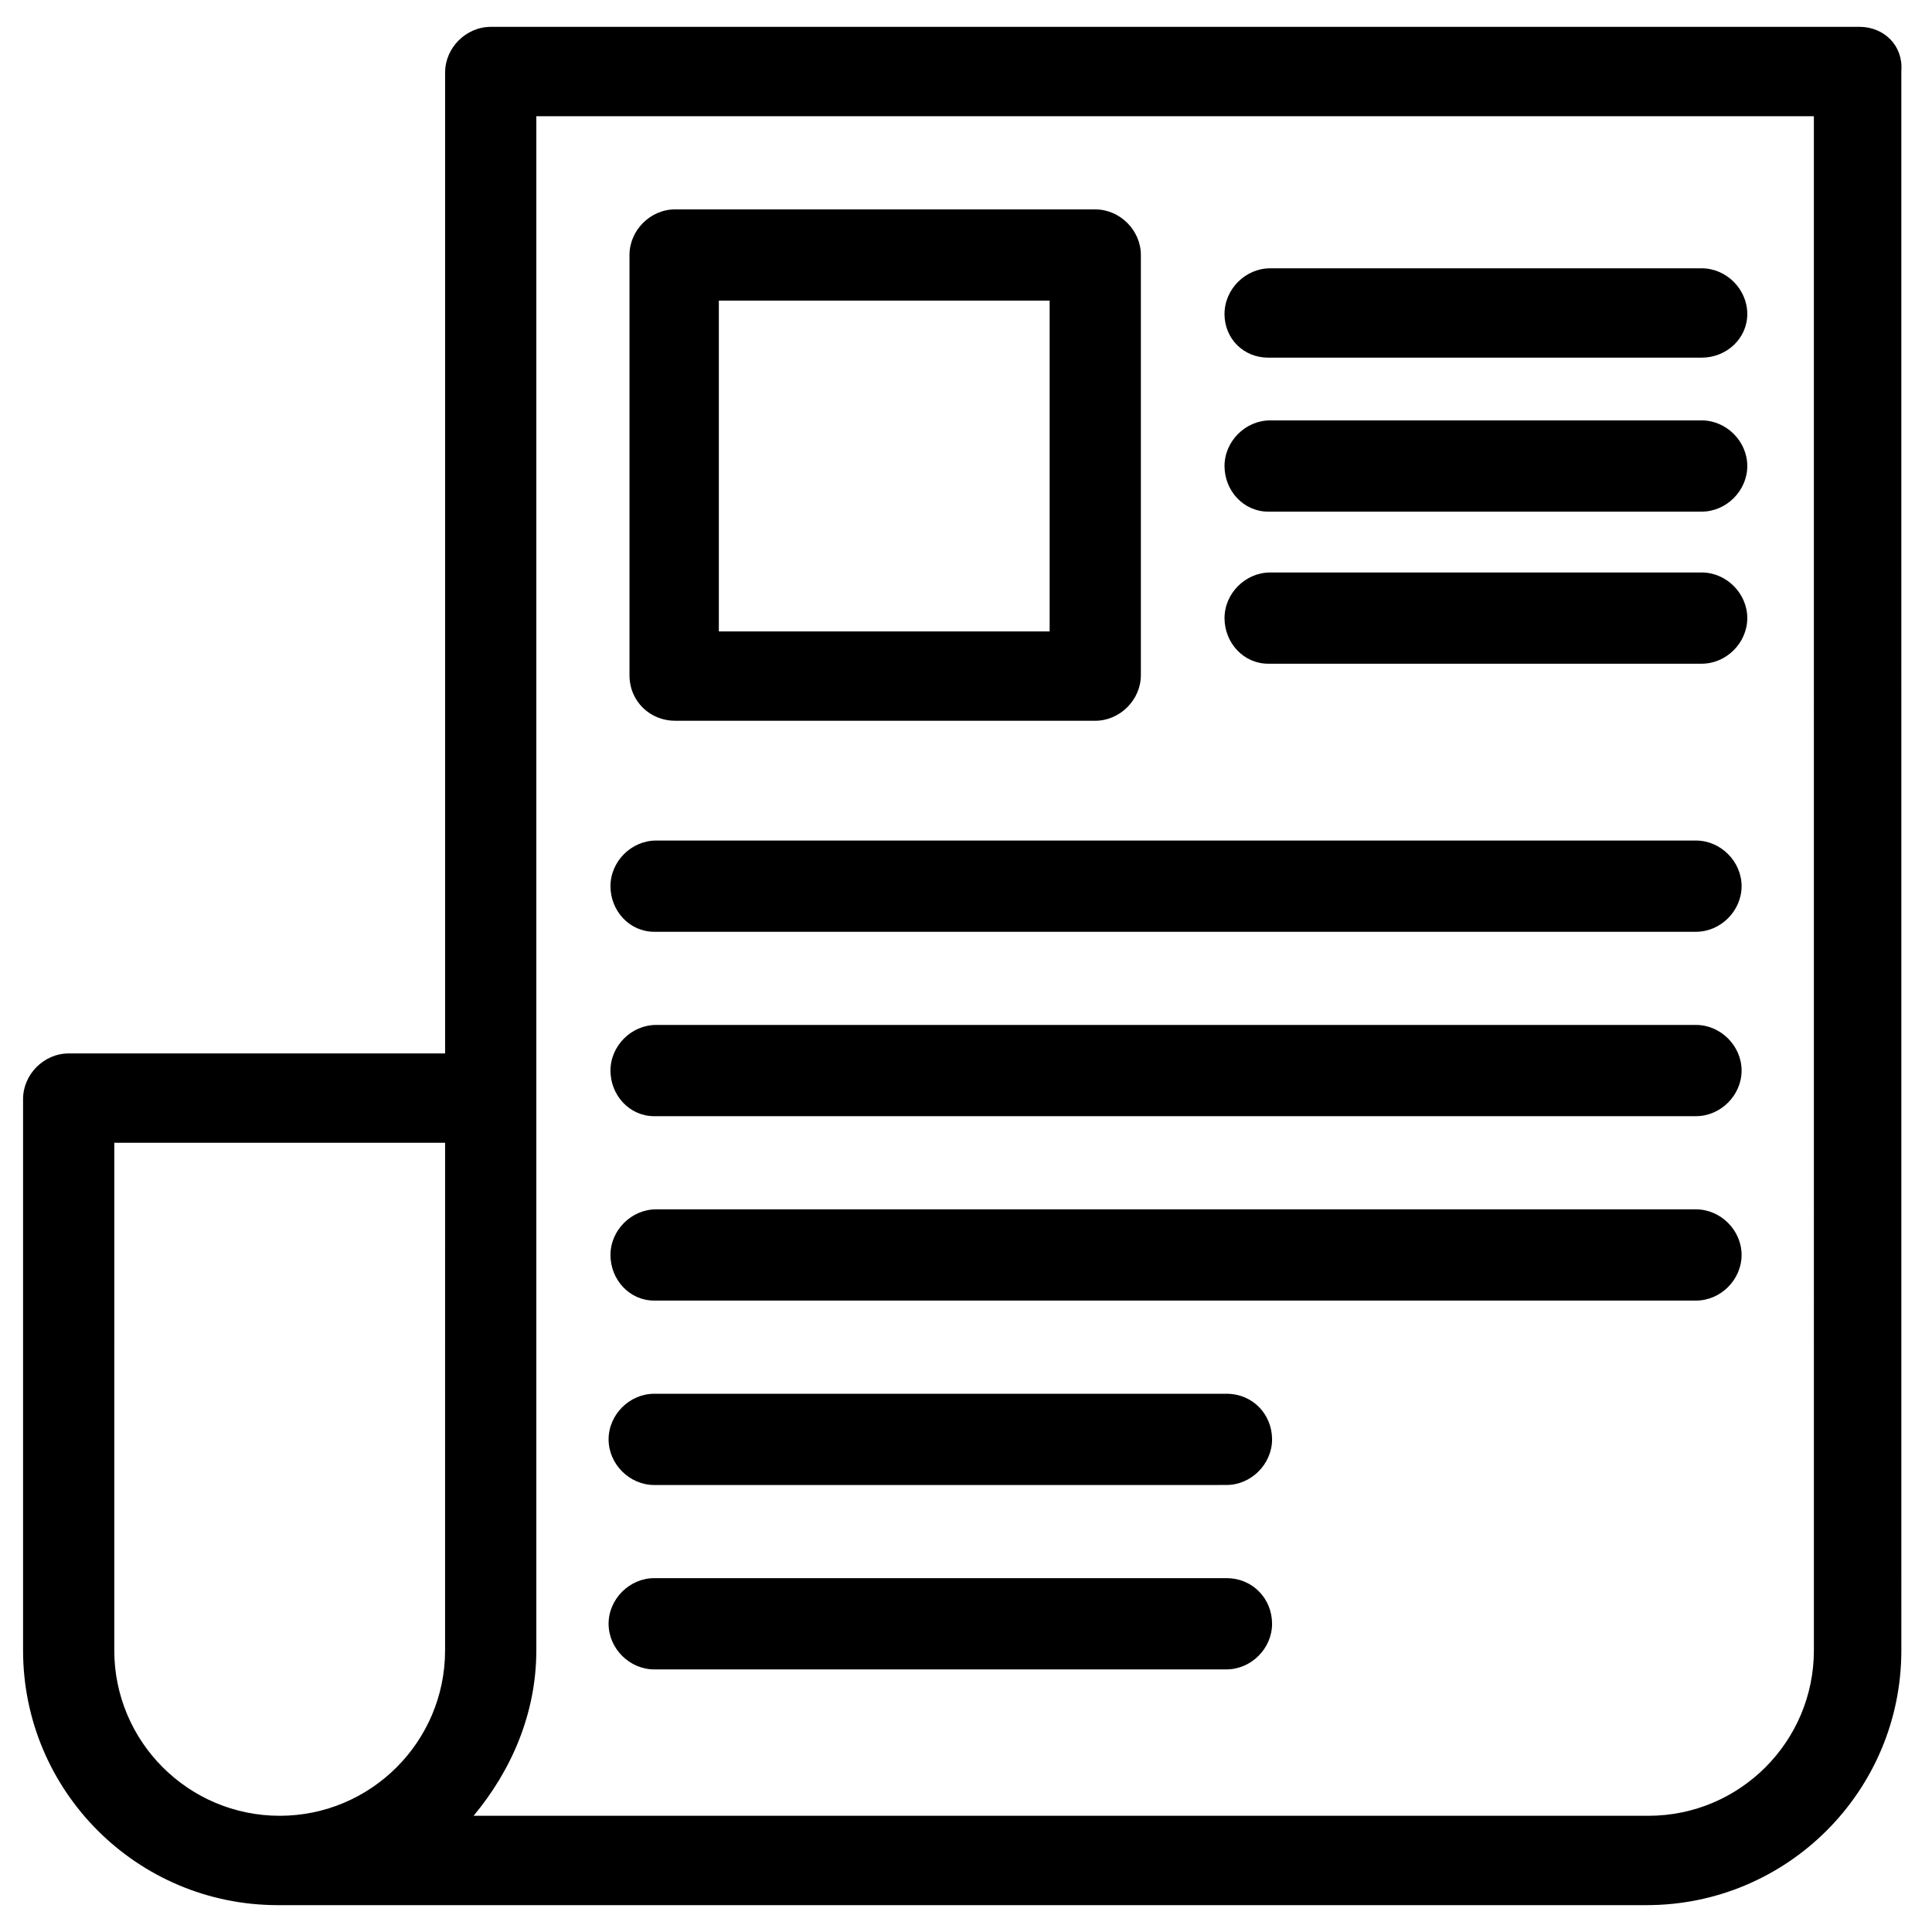
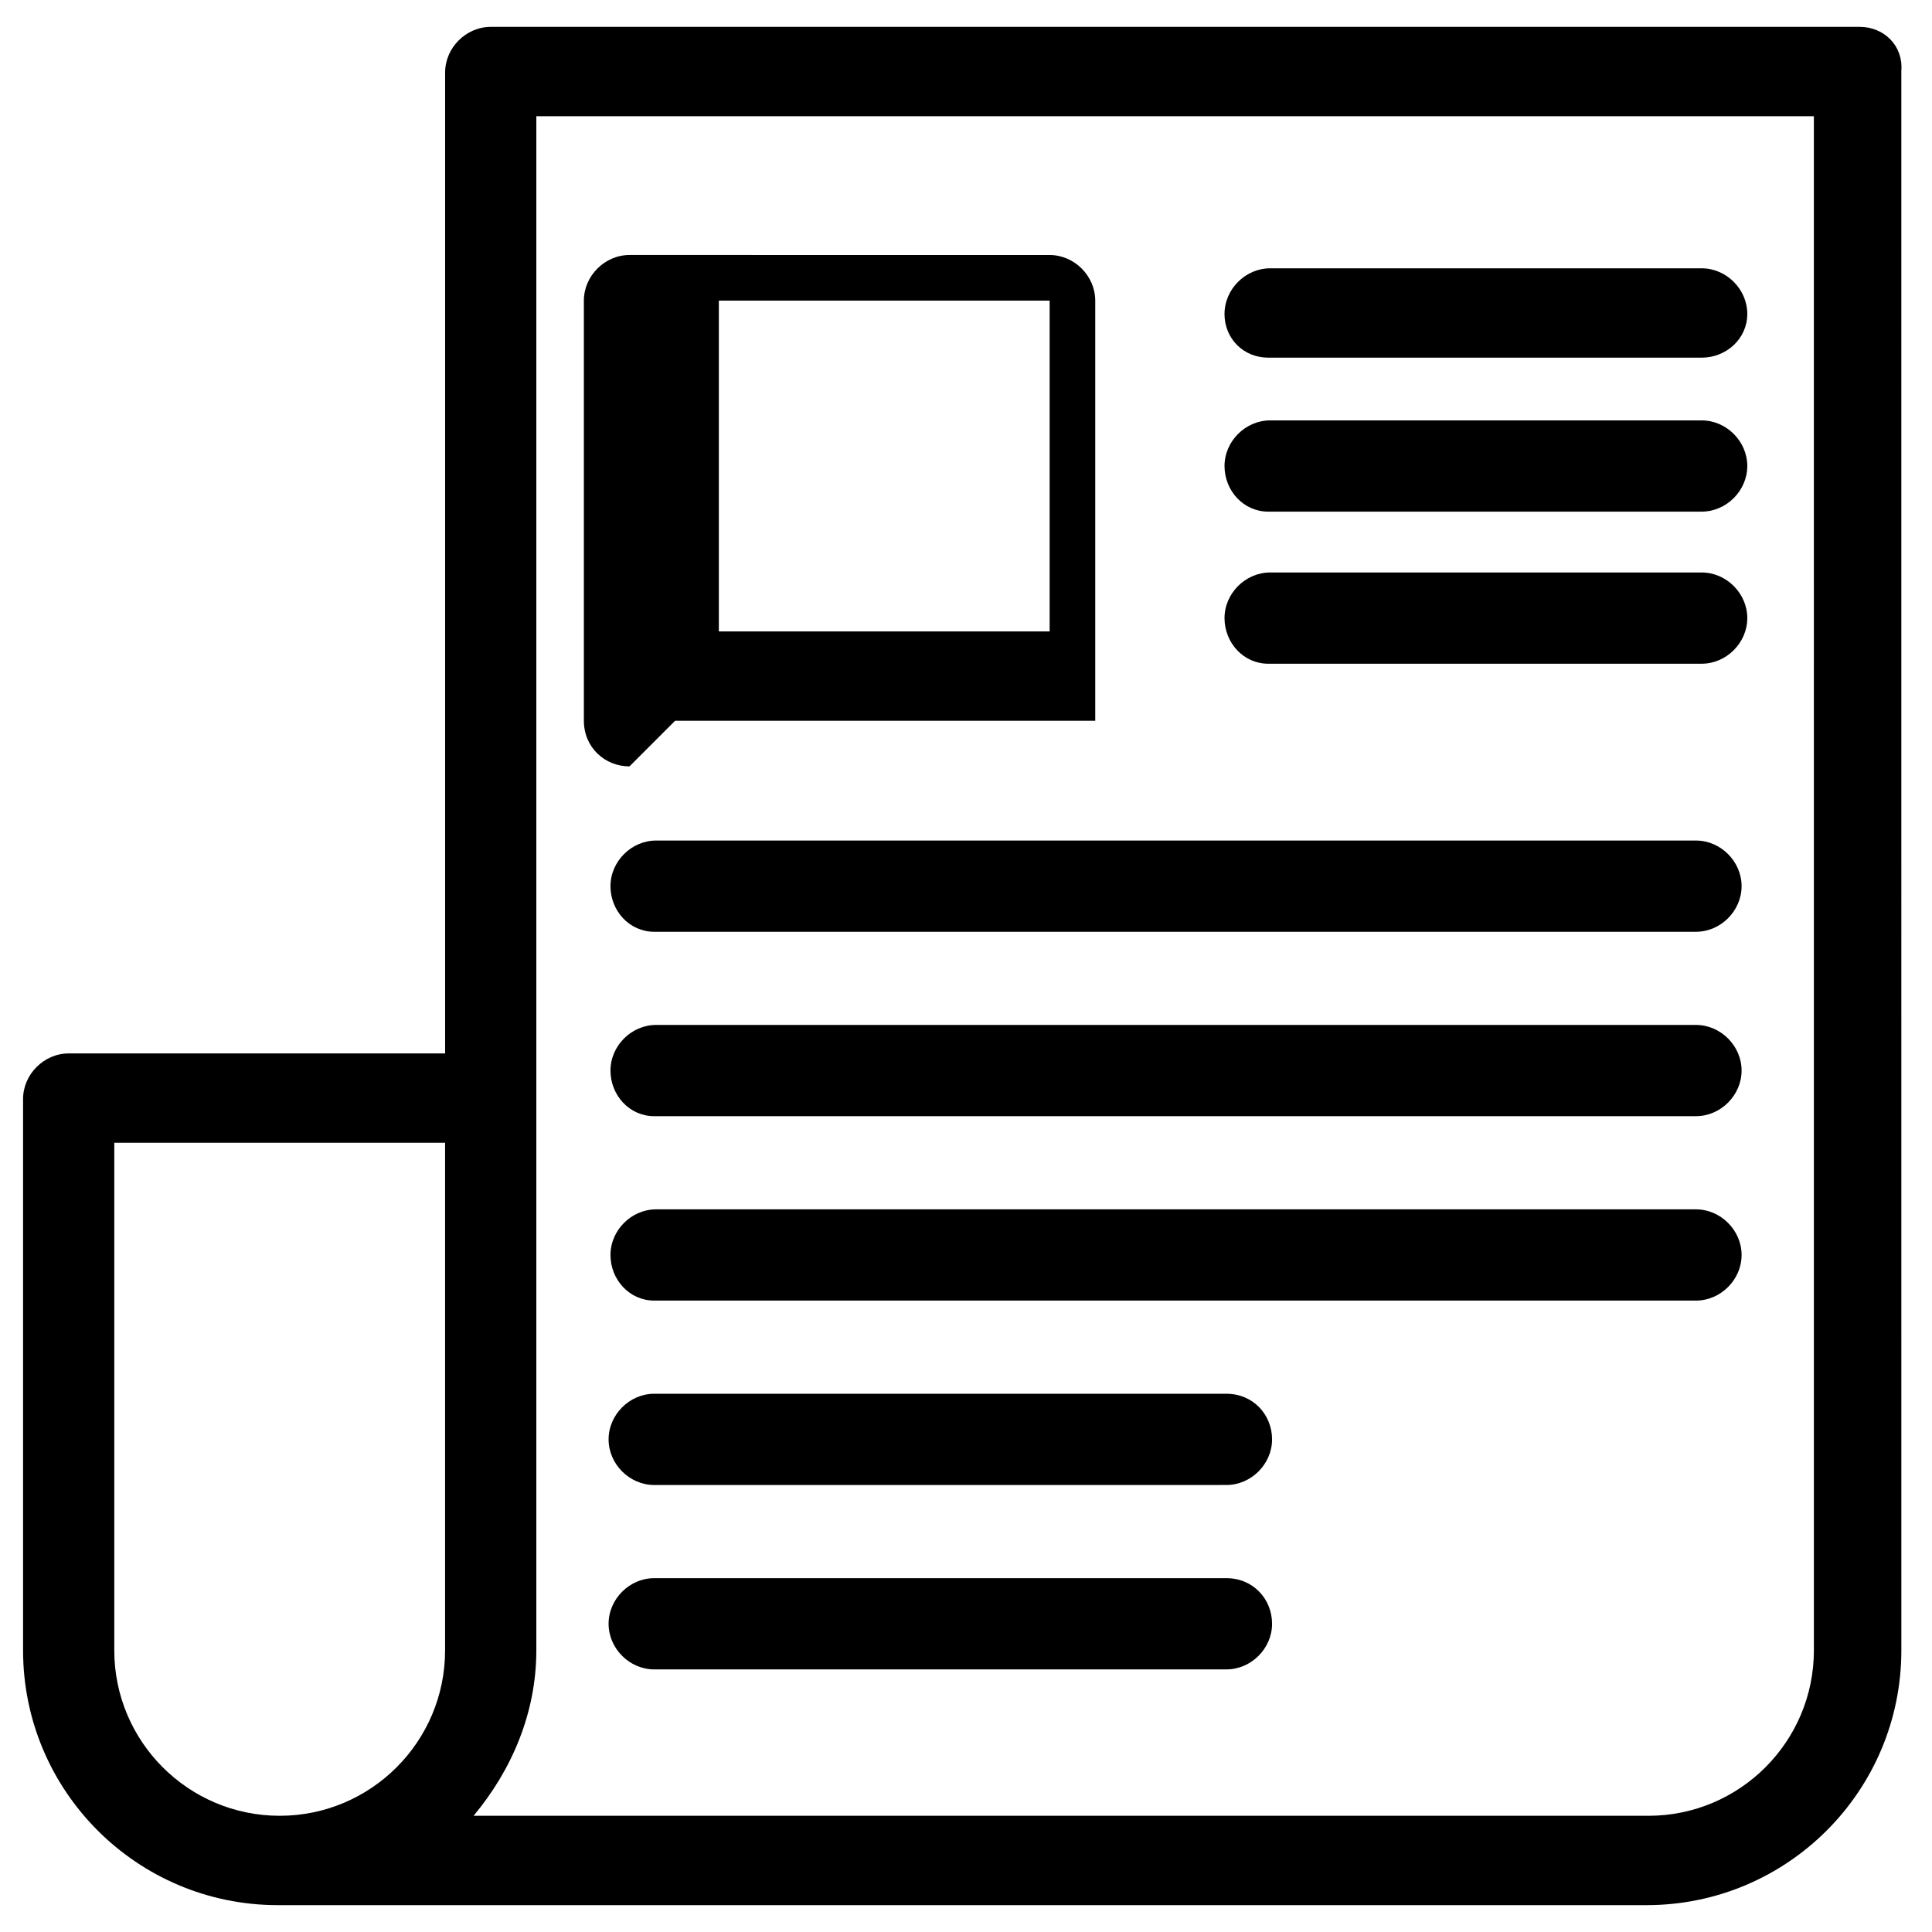
<svg xmlns="http://www.w3.org/2000/svg" fill="#000000" width="800px" height="800px" version="1.1" viewBox="144 144 512 512">
-   <path d="m636.79 151.12h-362.74c-6.551 0-12.09 5.543-12.09 12.09v259.96h-99.758c-6.551 0-12.09 5.543-12.09 12.09v146.11c0 37.281 30.23 67.512 67.512 67.512h362.74c37.281 0 67.512-30.23 67.512-67.512l-0.004-418.67c0.504-6.547-4.531-11.586-11.082-11.586zm-374.84 430.25c0 24.184-19.648 43.832-43.832 43.832s-43.832-19.648-43.832-43.832l0.004-134.52h87.664zm24.184 0v-406.57h338.56l0.004 406.57c0 24.184-19.648 43.832-43.832 43.832h-311.36c10.078-12.094 16.625-27.207 16.625-43.832zm36.777-246.36h111.34c6.551 0 12.09-5.543 12.09-12.09v-111.34c0-6.551-5.543-12.09-12.09-12.09l-111.34-0.004c-6.551 0-12.09 5.543-12.09 12.09v111.34c0 7.055 5.543 12.094 12.09 12.094zm11.59-23.68v-87.664h87.664v87.664zm134.01-84.137c0-6.551 5.543-12.09 12.09-12.09h114.36c6.551 0 12.09 5.543 12.09 12.09 0.004 6.551-5.535 11.59-12.086 11.59h-114.87c-6.551 0-11.59-5.039-11.59-11.59zm0 40.305c0-6.551 5.543-12.09 12.09-12.09h114.36c6.551 0 12.09 5.543 12.09 12.09 0 6.551-5.543 12.09-12.09 12.09l-114.86 0.004c-6.551 0-11.59-5.543-11.59-12.094zm0 40.305c0-6.551 5.543-12.09 12.09-12.09h114.36c6.551 0 12.09 5.543 12.09 12.09 0 6.551-5.543 12.09-12.09 12.09l-114.86 0.004c-6.551 0-11.59-5.543-11.59-12.094zm-162.73 71.039c0-6.551 5.543-12.09 12.09-12.09h275.58c6.551 0 12.09 5.543 12.09 12.09 0 6.551-5.543 12.09-12.09 12.09h-276.08c-6.551 0-11.59-5.543-11.59-12.09zm0 48.867c0-6.551 5.543-12.09 12.09-12.09h275.58c6.551 0 12.09 5.543 12.09 12.09 0 6.551-5.543 12.09-12.09 12.09l-276.08 0.004c-6.551 0-11.59-5.543-11.59-12.094zm0 48.871c0-6.551 5.543-12.09 12.09-12.09h275.58c6.551 0 12.09 5.543 12.09 12.09 0 6.551-5.543 12.09-12.09 12.09h-276.08c-6.551 0-11.59-5.539-11.59-12.09zm175.33 48.867c0 6.551-5.543 12.09-12.09 12.09l-151.65 0.004c-6.551 0-12.09-5.543-12.09-12.09 0-6.551 5.543-12.09 12.09-12.09h151.65c7.051-0.004 12.09 5.539 12.09 12.086zm0 48.871c0 6.551-5.543 12.09-12.09 12.09h-151.65c-6.551 0-12.09-5.543-12.09-12.09 0-6.551 5.543-12.09 12.09-12.09h151.65c7.051 0 12.09 5.539 12.09 12.09z" />
+   <path d="m636.79 151.12h-362.74c-6.551 0-12.09 5.543-12.09 12.09v259.96h-99.758c-6.551 0-12.09 5.543-12.09 12.09v146.11c0 37.281 30.23 67.512 67.512 67.512h362.74c37.281 0 67.512-30.23 67.512-67.512l-0.004-418.67c0.504-6.547-4.531-11.586-11.082-11.586zm-374.84 430.25c0 24.184-19.648 43.832-43.832 43.832s-43.832-19.648-43.832-43.832l0.004-134.52h87.664zm24.184 0v-406.57h338.56l0.004 406.57c0 24.184-19.648 43.832-43.832 43.832h-311.36c10.078-12.094 16.625-27.207 16.625-43.832zm36.777-246.36h111.34v-111.34c0-6.551-5.543-12.09-12.09-12.09l-111.34-0.004c-6.551 0-12.09 5.543-12.09 12.09v111.34c0 7.055 5.543 12.094 12.09 12.094zm11.59-23.68v-87.664h87.664v87.664zm134.01-84.137c0-6.551 5.543-12.09 12.09-12.09h114.36c6.551 0 12.09 5.543 12.09 12.09 0.004 6.551-5.535 11.59-12.086 11.59h-114.87c-6.551 0-11.59-5.039-11.59-11.59zm0 40.305c0-6.551 5.543-12.09 12.09-12.09h114.36c6.551 0 12.09 5.543 12.09 12.09 0 6.551-5.543 12.09-12.09 12.09l-114.86 0.004c-6.551 0-11.59-5.543-11.59-12.094zm0 40.305c0-6.551 5.543-12.09 12.09-12.09h114.36c6.551 0 12.09 5.543 12.09 12.09 0 6.551-5.543 12.09-12.09 12.09l-114.86 0.004c-6.551 0-11.59-5.543-11.59-12.094zm-162.73 71.039c0-6.551 5.543-12.09 12.09-12.09h275.58c6.551 0 12.09 5.543 12.09 12.09 0 6.551-5.543 12.09-12.09 12.09h-276.08c-6.551 0-11.59-5.543-11.59-12.09zm0 48.867c0-6.551 5.543-12.09 12.09-12.09h275.58c6.551 0 12.09 5.543 12.09 12.09 0 6.551-5.543 12.09-12.09 12.09l-276.08 0.004c-6.551 0-11.59-5.543-11.59-12.094zm0 48.871c0-6.551 5.543-12.09 12.09-12.09h275.58c6.551 0 12.09 5.543 12.09 12.09 0 6.551-5.543 12.09-12.09 12.09h-276.08c-6.551 0-11.59-5.539-11.59-12.09zm175.33 48.867c0 6.551-5.543 12.09-12.09 12.09l-151.65 0.004c-6.551 0-12.09-5.543-12.09-12.09 0-6.551 5.543-12.09 12.09-12.09h151.65c7.051-0.004 12.09 5.539 12.09 12.086zm0 48.871c0 6.551-5.543 12.09-12.09 12.09h-151.65c-6.551 0-12.09-5.543-12.09-12.09 0-6.551 5.543-12.09 12.09-12.09h151.65c7.051 0 12.09 5.539 12.09 12.09z" />
</svg>